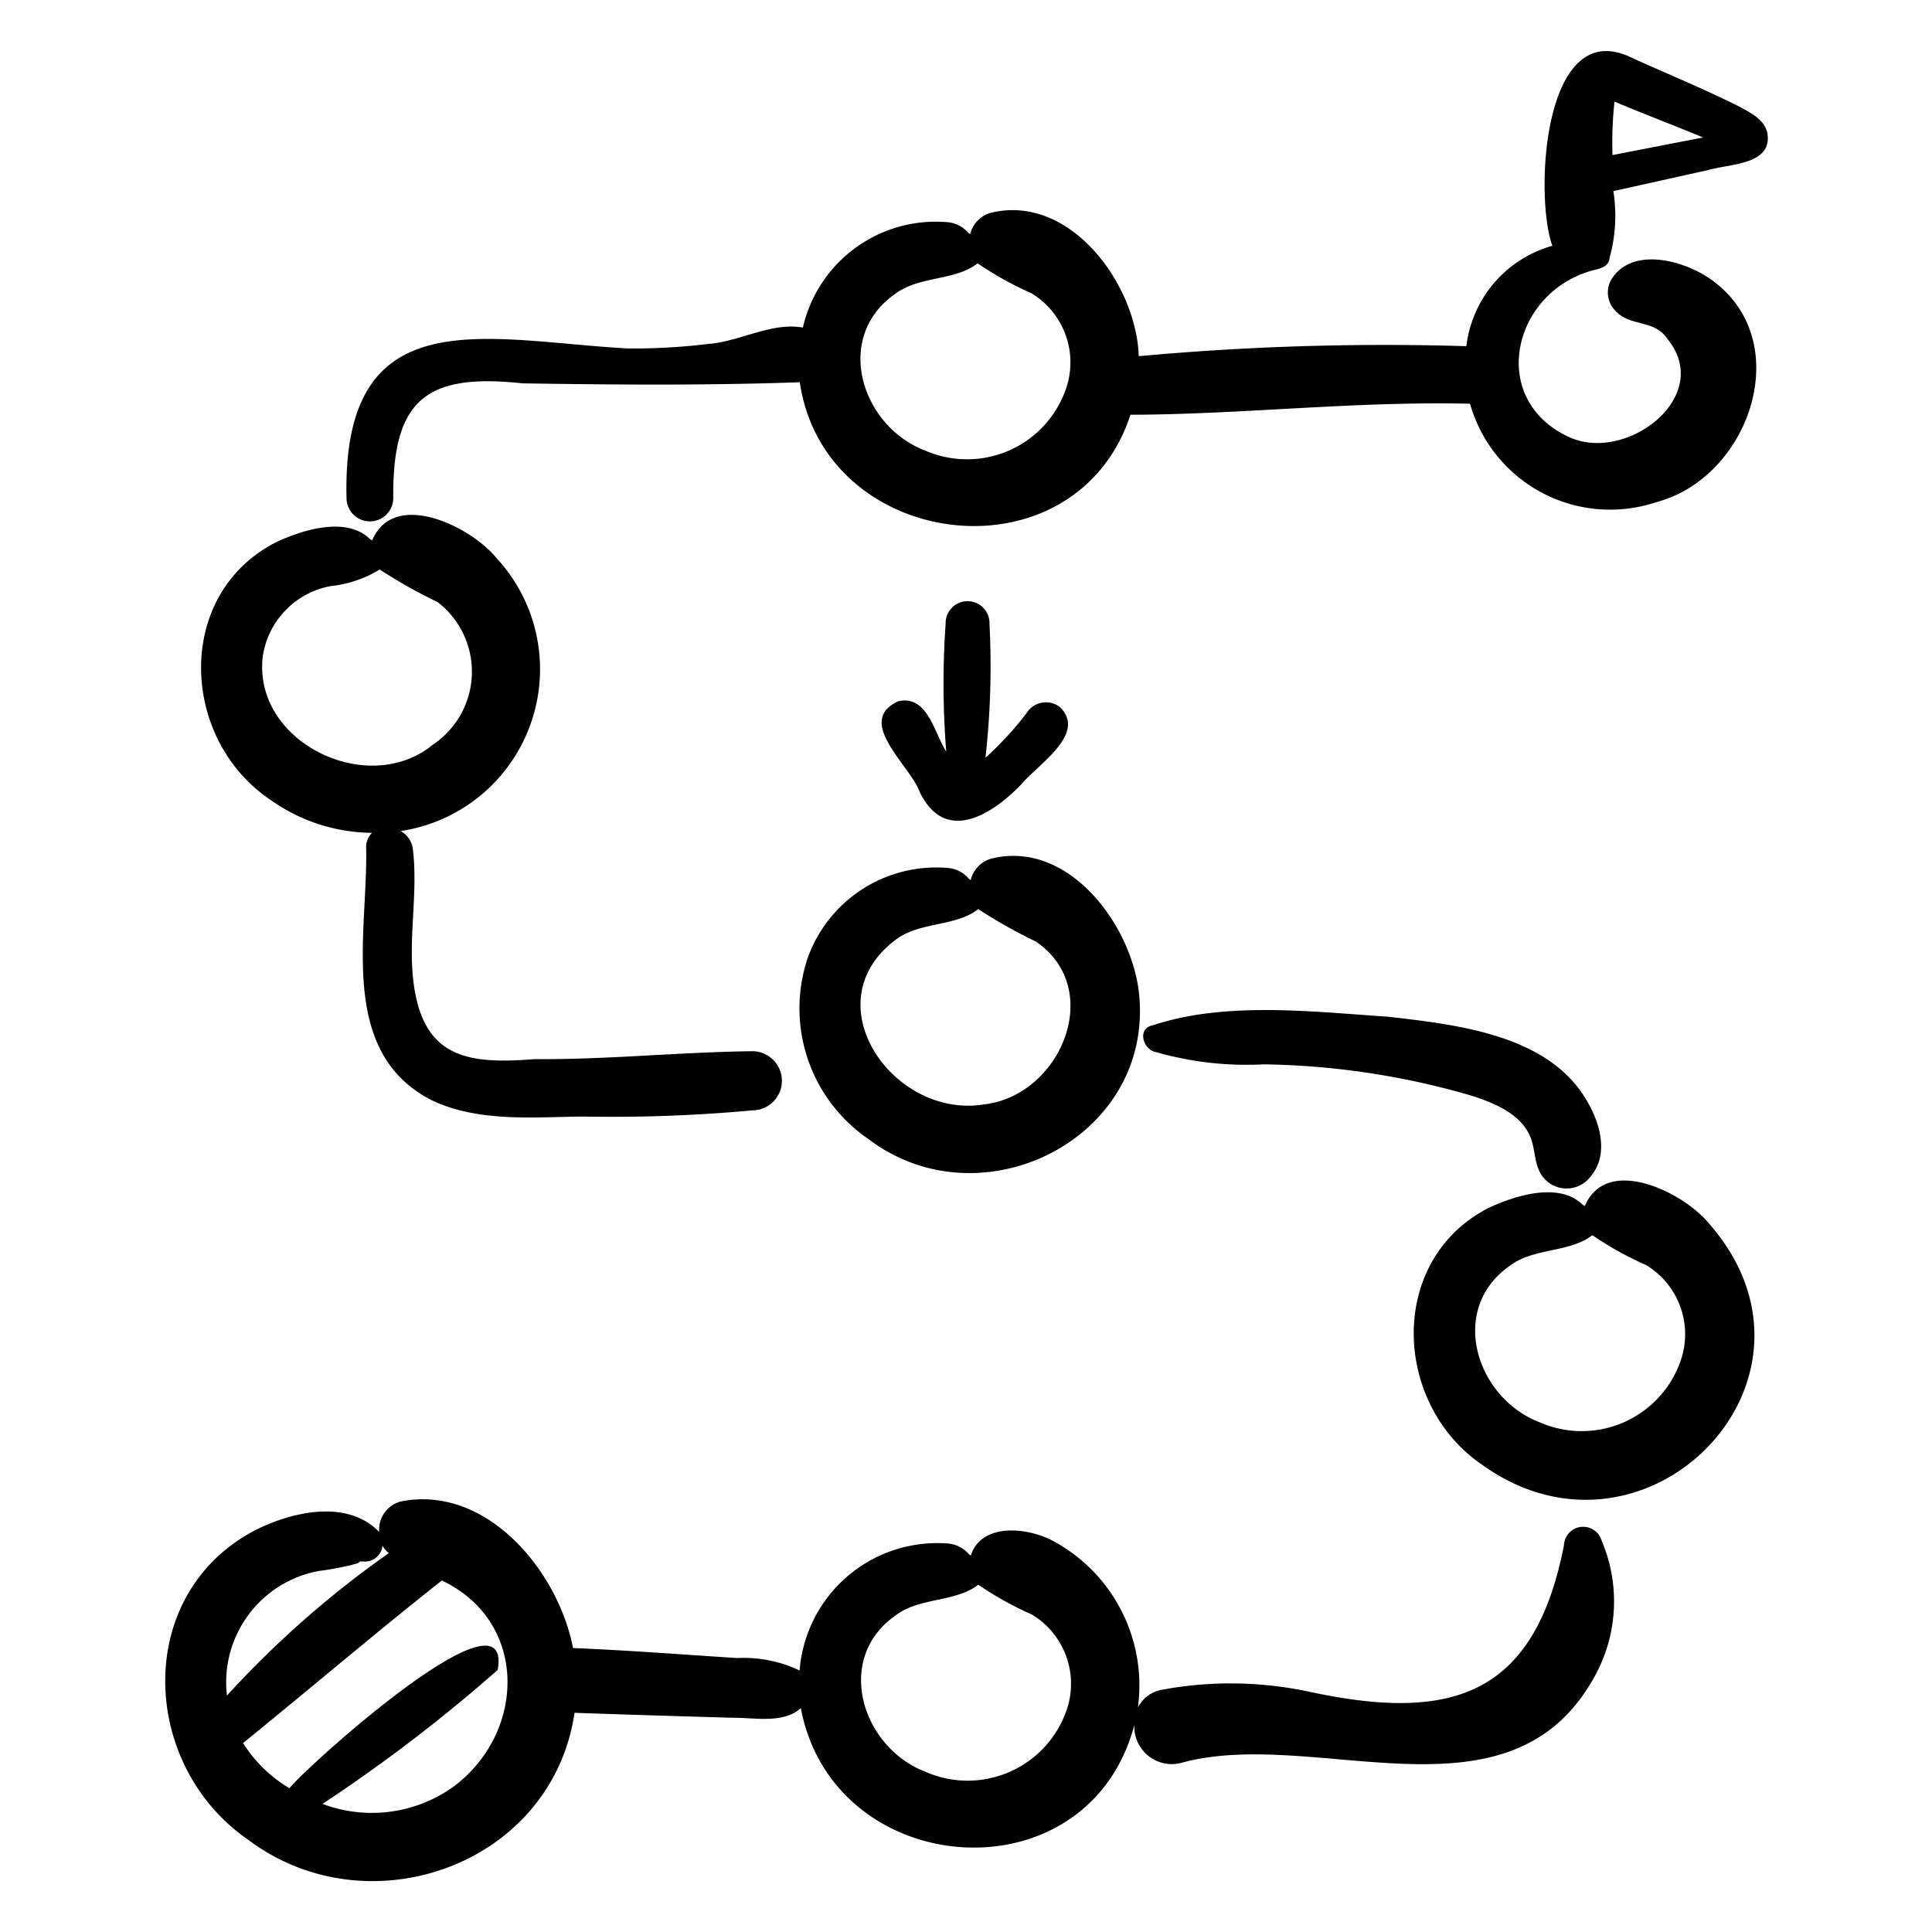
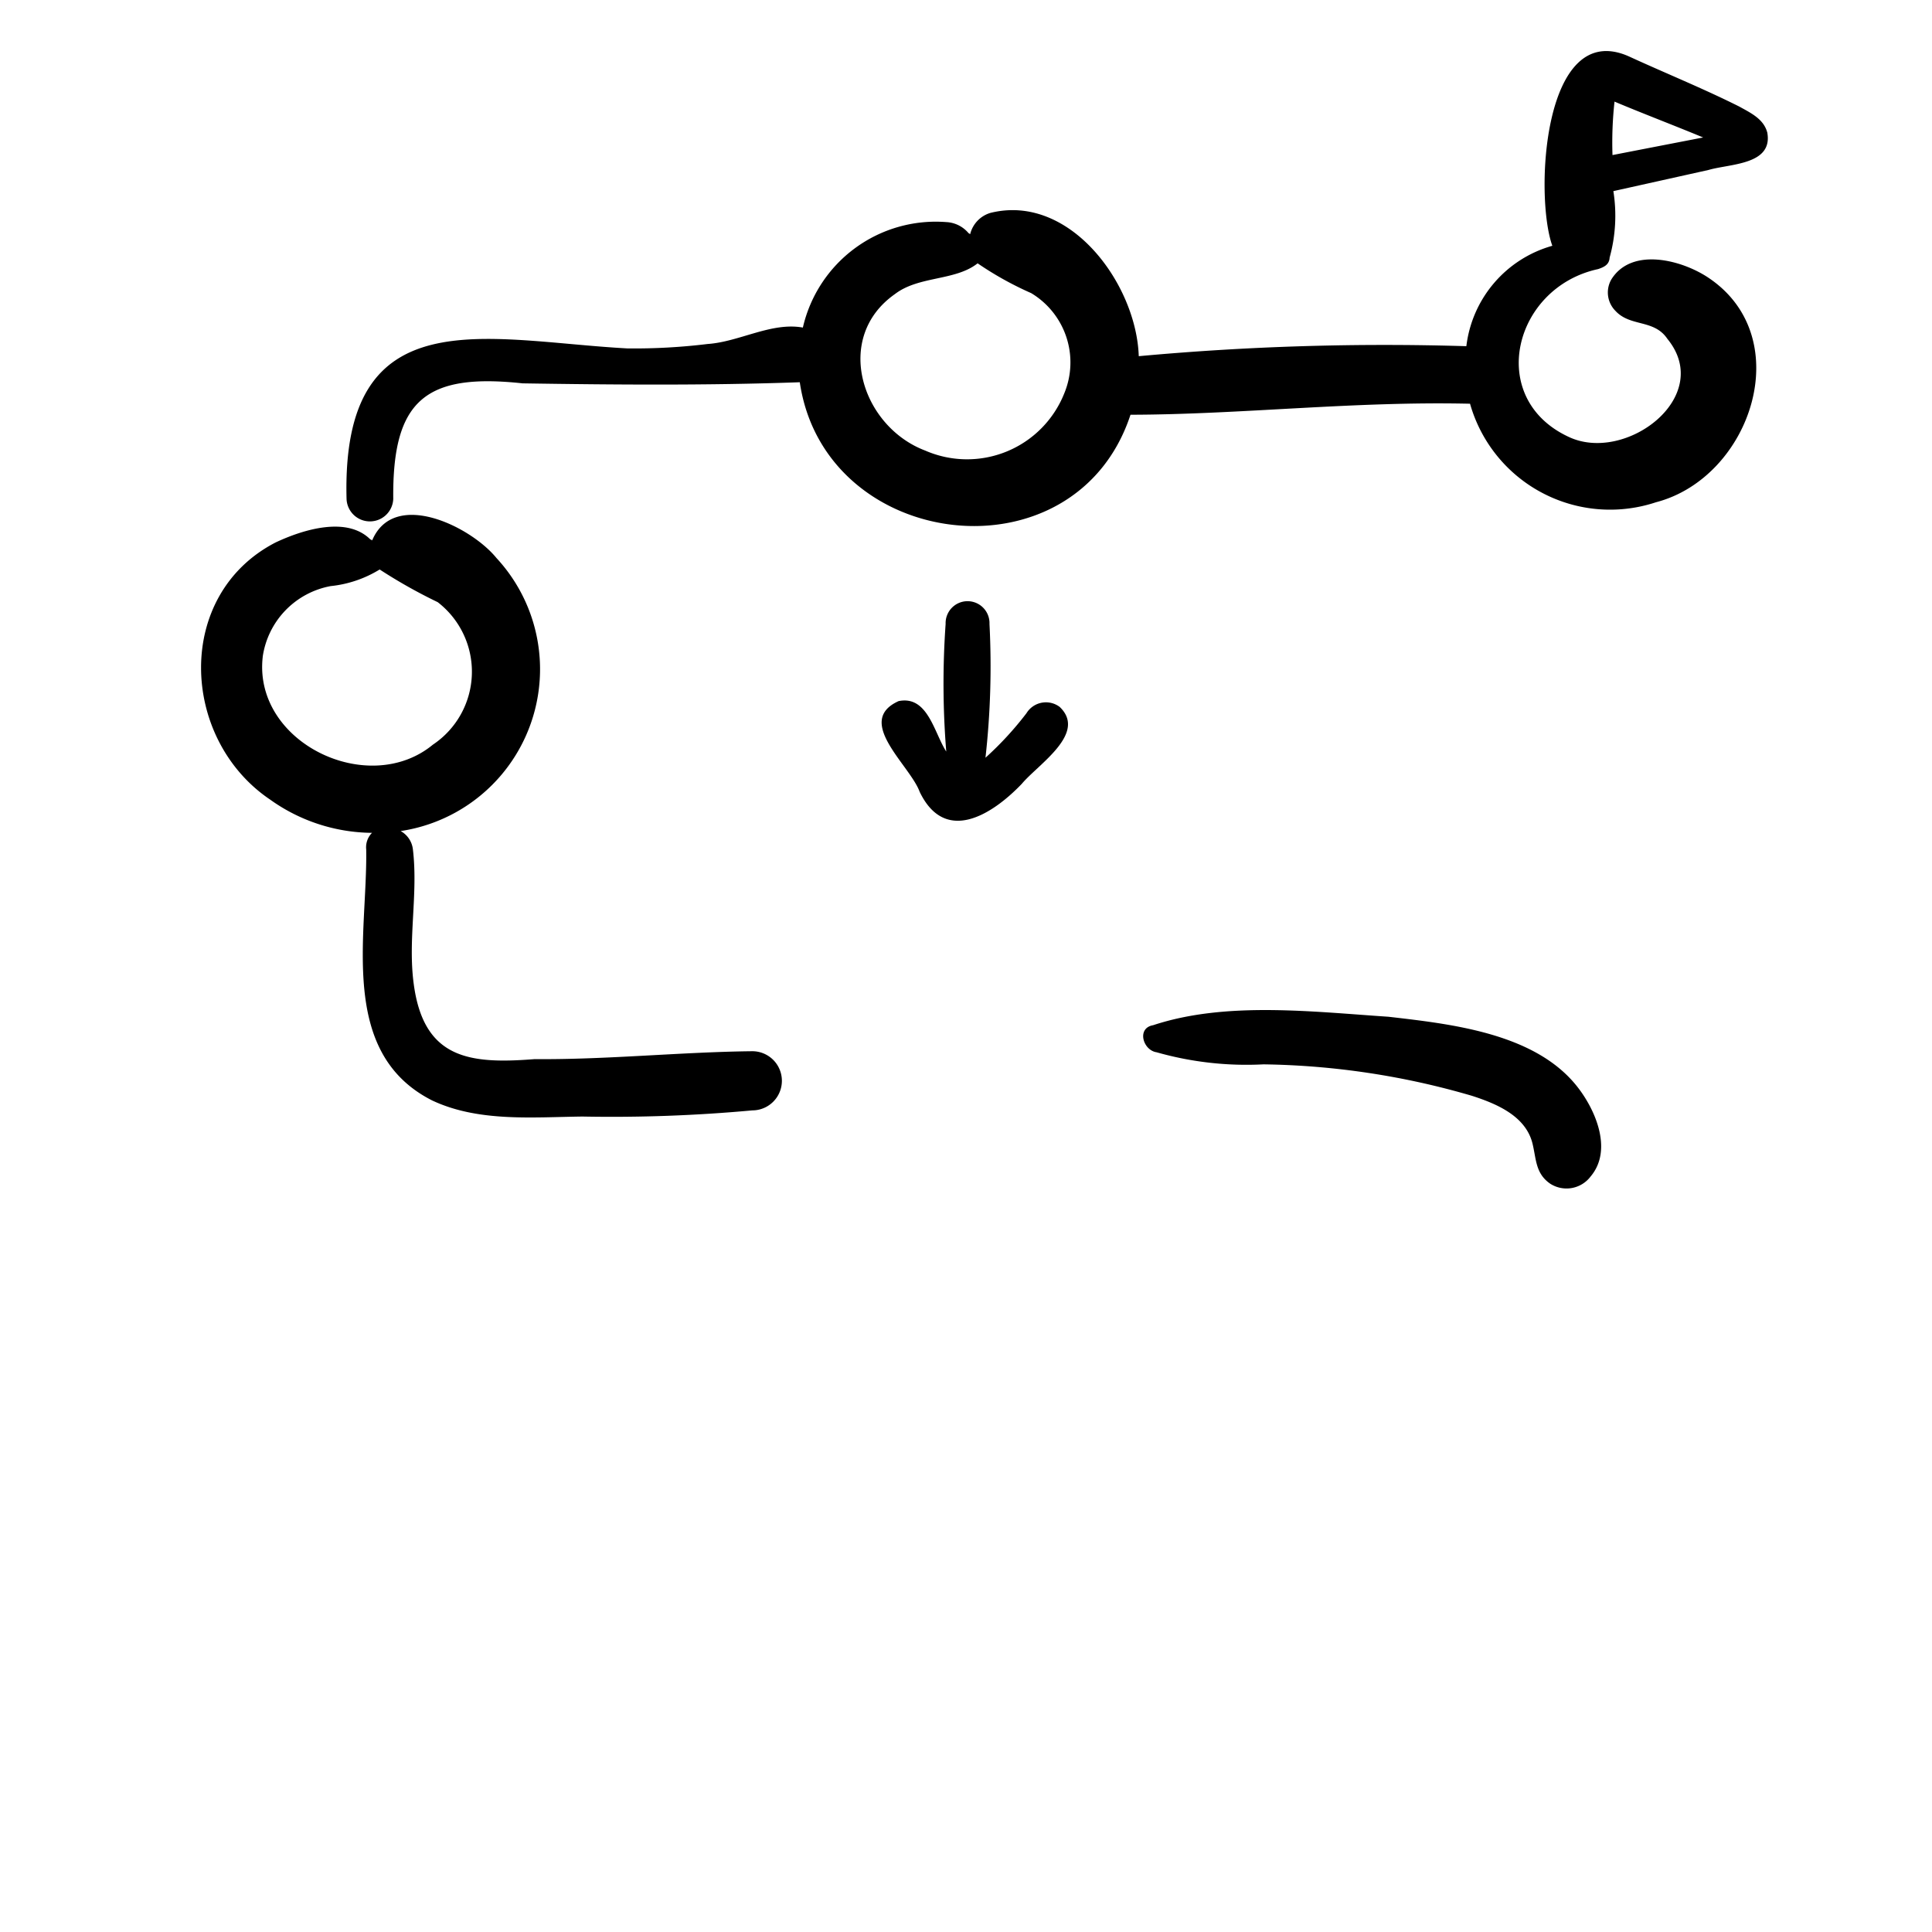
<svg xmlns="http://www.w3.org/2000/svg" height="512" viewBox="0 0 64 64" width="512">
  <g fill="rgb(0,0,0)">
    <path d="m8.931 26.475a5.87 5.87 0 0 0 3.392 1.114.68.68 0 0 0 -.192.549c.046 2.83-.942 6.728 2.179 8.313 1.534.726 3.341.555 4.989.536a50.979 50.979 0 0 0 5.622-.204.98.98 0 0 0 0-1.96c-2.401.027-4.806.282-7.212.262-2.156.17-3.674-.005-4.004-2.493-.199-1.475.15-2.97-.027-4.454a.795.795 0 0 0 -.406-.608 5.421 5.421 0 0 0 3.173-9.046c-.85-1.045-3.392-2.294-4.116-.584a.695.695 0 0 0 -.064-.04l.057.067c-.769-.865-2.292-.383-3.197.045-3.351 1.733-3.156 6.488-.194 8.504zm-.229-4.715a2.785 2.785 0 0 1 2.253-2.345 3.844 3.844 0 0 0 1.622-.55 17.15 17.15 0 0 0 1.922 1.082 2.907 2.907 0 0 1 -.159 4.721c-2.139 1.765-5.958-.067-5.637-2.907z" />
-     <path d="m26.74 31.783a5.24 5.24 0 0 0 2.019 5.942c3.728 2.846 9.452-.001 8.976-4.788-.235-2.301-2.351-5.14-4.909-4.491a.978.978 0 0 0 -.67.704.727.727 0 0 0 -.064-.04l.057.067a1.024 1.024 0 0 0 -.785-.427 4.519 4.519 0 0 0 -4.625 3.033zm2.924-.648c.794-.61 1.998-.432 2.741-1.02a17.112 17.112 0 0 0 1.922 1.082c2.297 1.591.792 5.112-1.741 5.389-2.988.484-5.699-3.357-2.922-5.451z" />
-     <path d="m52.5 39.95a.727.727 0 0 0 -.064-.04l.057.067c-.769-.865-2.292-.383-3.197.045-3.351 1.733-3.156 6.487-.194 8.504 5.425 3.888 12.031-2.848 7.514-7.991-.849-1.044-3.393-2.295-4.116-.584zm3.119 5.272a3.466 3.466 0 0 1 -4.609 1.896c-2.11-.801-3.052-3.742-1.003-5.182.794-.611 1.998-.432 2.741-1.02a10.951 10.951 0 0 0 1.774.987 2.677 2.677 0 0 1 1.097 3.319z" />
    <path d="m38.321 34.86a10.885 10.885 0 0 0 3.533.398 25.759 25.759 0 0 1 6.906 1.042c.817.264 1.786.668 2.008 1.589.124.514.096.98.579 1.319a1.0 1 0 0 0 1.347-.239c.754-.896.134-2.275-.507-3.048-1.415-1.706-4.137-2.002-6.194-2.24-2.522-.168-5.392-.515-7.793.28-.557.095-.338.837.121.898z" />
-     <path d="m51.807 51.194c-.981 5.013-3.743 5.851-8.414 4.852a12.402 12.402 0 0 0 -4.93-.065 1.1 1.1 0 0 0 -.768.58 5.436 5.436 0 0 0 -2.766-5.491c-.841-.474-2.408-.655-2.771.458a.727.727 0 0 0 -.064-.04l.057.067a1.024 1.024 0 0 0 -.785-.427 4.575 4.575 0 0 0 -4.878 4.208 4.321 4.321 0 0 0 -2.068-.411c-1.81-.116-3.63-.258-5.437-.331-.496-2.558-2.863-5.424-5.712-4.855a.967.967 0 0 0 -.71 1.009c-1.056-1.092-2.874-.679-4.11-.057-4.049 2.124-3.813 7.783-.234 10.25 3.974 2.999 10.066.856 10.816-4.202q2.624.091 5.249.164c.721-.005 1.659.202 2.247-.317 1.08 5.727 9.513 6.371 11.048.555a1.242 1.242 0 0 0 1.554 1.257c4.429-1.225 10.849 2.259 13.677-2.834a5.128 5.128 0 0 0 .243-4.54.636.636 0 0 0 -1.243.168zm-44.289 4.975a3.751 3.751 0 0 1 3.038-4.128 8.958 8.958 0 0 0 1.258-.245c.233-.096-.063-.067.249-.068a.579.579 0 0 0 .606-.529.81.81 0 0 0 .211.25 32.863 32.863 0 0 0 -5.362 4.718zm7.588 2.955a4.637 4.637 0 0 1 -4.423.632 52.616 52.616 0 0 0 5.804-4.437c.523-2.98-6.372 3.236-6.899 3.919a4.629 4.629 0 0 1 -1.537-1.496c2.201-1.786 4.362-3.629 6.585-5.386 2.819 1.33 2.816 4.926.469 6.768zm20.17-2.323a3.466 3.466 0 0 1 -4.609 1.896c-2.11-.8-3.052-3.742-1.003-5.182.794-.61 1.998-.432 2.741-1.02a10.97 10.97 0 0 0 1.774.987 2.677 2.677 0 0 1 1.097 3.319z" />
    <path d="m58.539 4.377c-.121-.441-.554-.641-.919-.845-1.195-.6-2.441-1.103-3.657-1.662-2.852-1.274-3.135 4.621-2.54 6.272a3.942 3.942 0 0 0 -2.848 3.326 89.139 89.139 0 0 0 -10.852.331c-.078-2.388-2.282-5.404-4.916-4.746a.978.978 0 0 0 -.669.704.727.727 0 0 0 -.064-.04l.057.067a1.024 1.024 0 0 0 -.785-.427 4.517 4.517 0 0 0 -4.75 3.494c-1.043-.188-2.101.472-3.153.544a20.069 20.069 0 0 1 -2.657.147c-4.689-.255-9.481-1.735-9.306 4.984a.774.774 0 0 0 1.547-0c-.032-3.268 1.065-4.175 4.285-3.827 3.051.048 6.154.072 9.182-.037.827 5.622 9.131 6.627 10.955 1.077 3.678-.008 7.406-.454 11.248-.365a4.822 4.822 0 0 0 6.159 3.264c3.141-.817 4.697-5.43 1.761-7.422-.879-.601-2.562-1.05-3.24.042a.864.864 0 0 0 .134 1.037c.497.543 1.28.27 1.724.931 1.571 1.92-1.402 4.155-3.29 3.237-2.722-1.282-1.806-4.943.995-5.549.195-.066.369-.146.381-.381a5.202 5.202 0 0 0 .124-2.202q1.577-.35 3.153-.701c.713-.209 2.152-.163 1.943-1.253zm-23.283 8.652a3.466 3.466 0 0 1 -4.609 1.896c-2.11-.8-3.052-3.742-1.003-5.182.794-.61 1.998-.432 2.741-1.02a10.951 10.951 0 0 0 1.774.987 2.677 2.677 0 0 1 1.097 3.319zm18.16-7.892a12.358 12.358 0 0 1 .067-1.771c.902.381 2.029.81 2.936 1.188q-1.502.291-3.004.583z" />
    <path d="m29.768 23.225c-1.473.664.376 2.12.698 3.007.842 1.748 2.401.758 3.382-.266.534-.643 2.177-1.67 1.256-2.548a.757.757 0 0 0 -1.102.21 10.865 10.865 0 0 1 -1.357 1.473 27.211 27.211 0 0 0 .133-4.432.727.727 0 1 0 -1.453 0 27.934 27.934 0 0 0 .021 4.227c-.403-.621-.611-1.867-1.578-1.671z" />
  </g>
</svg>